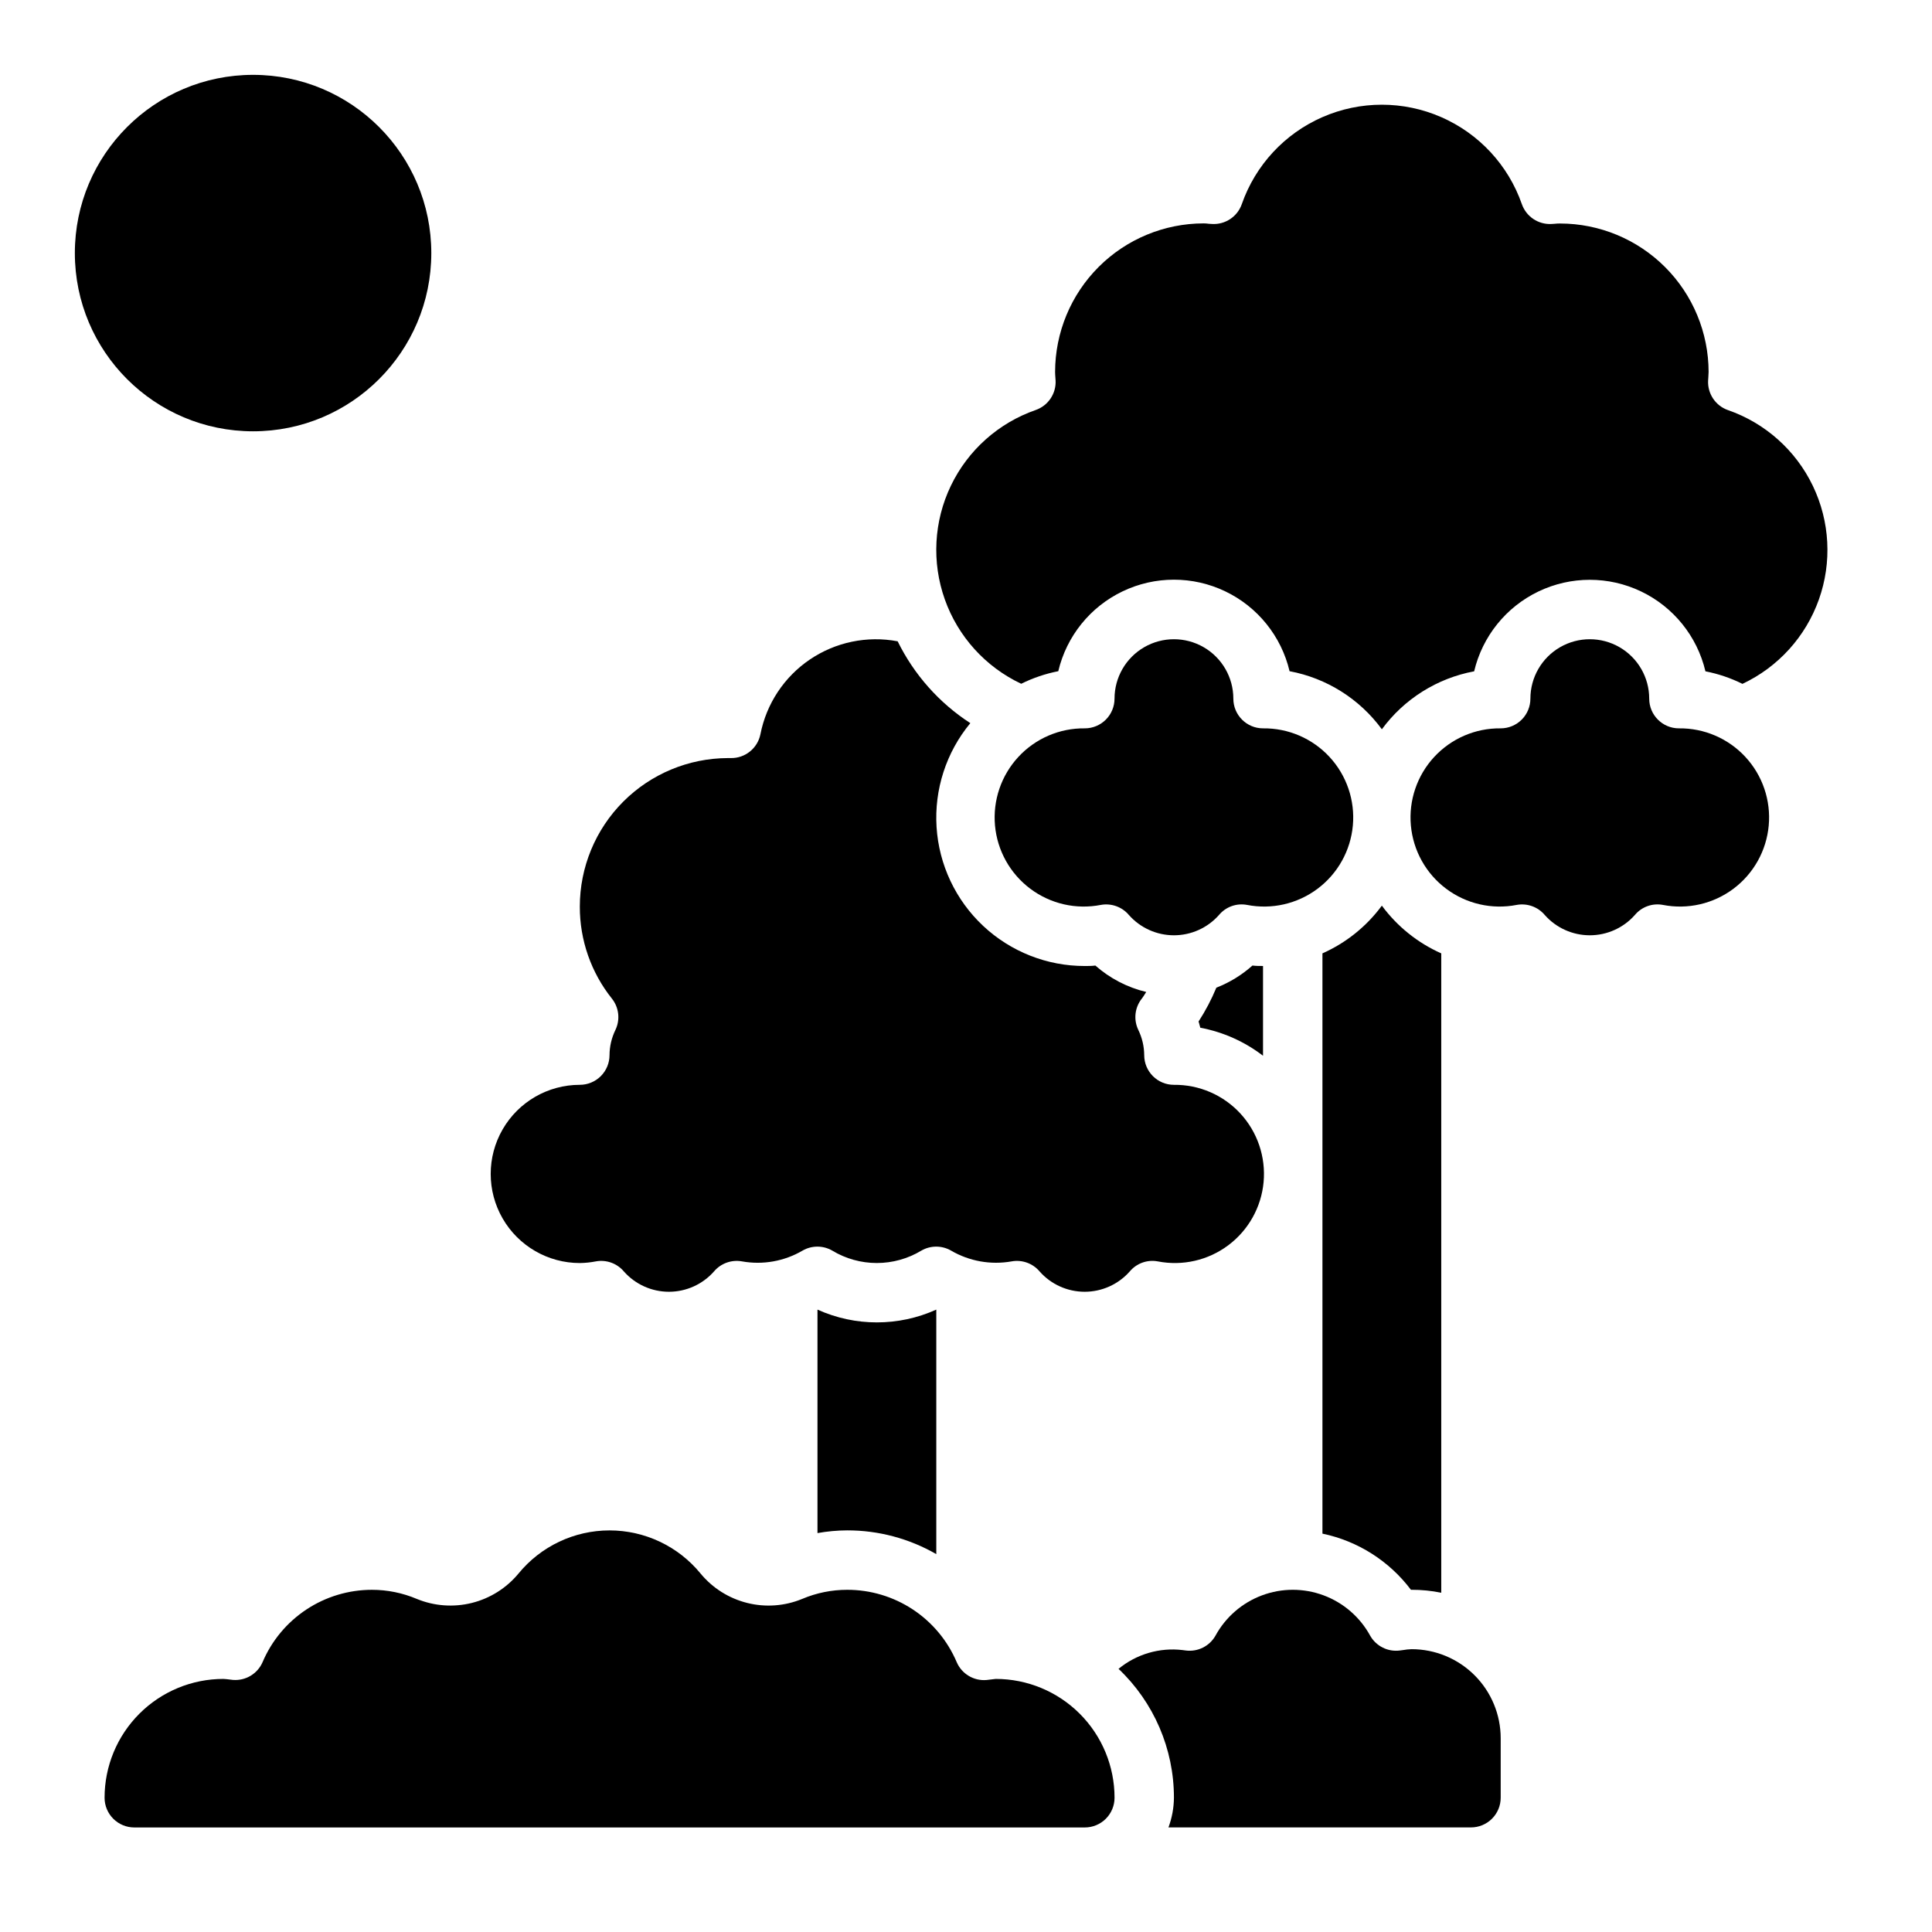
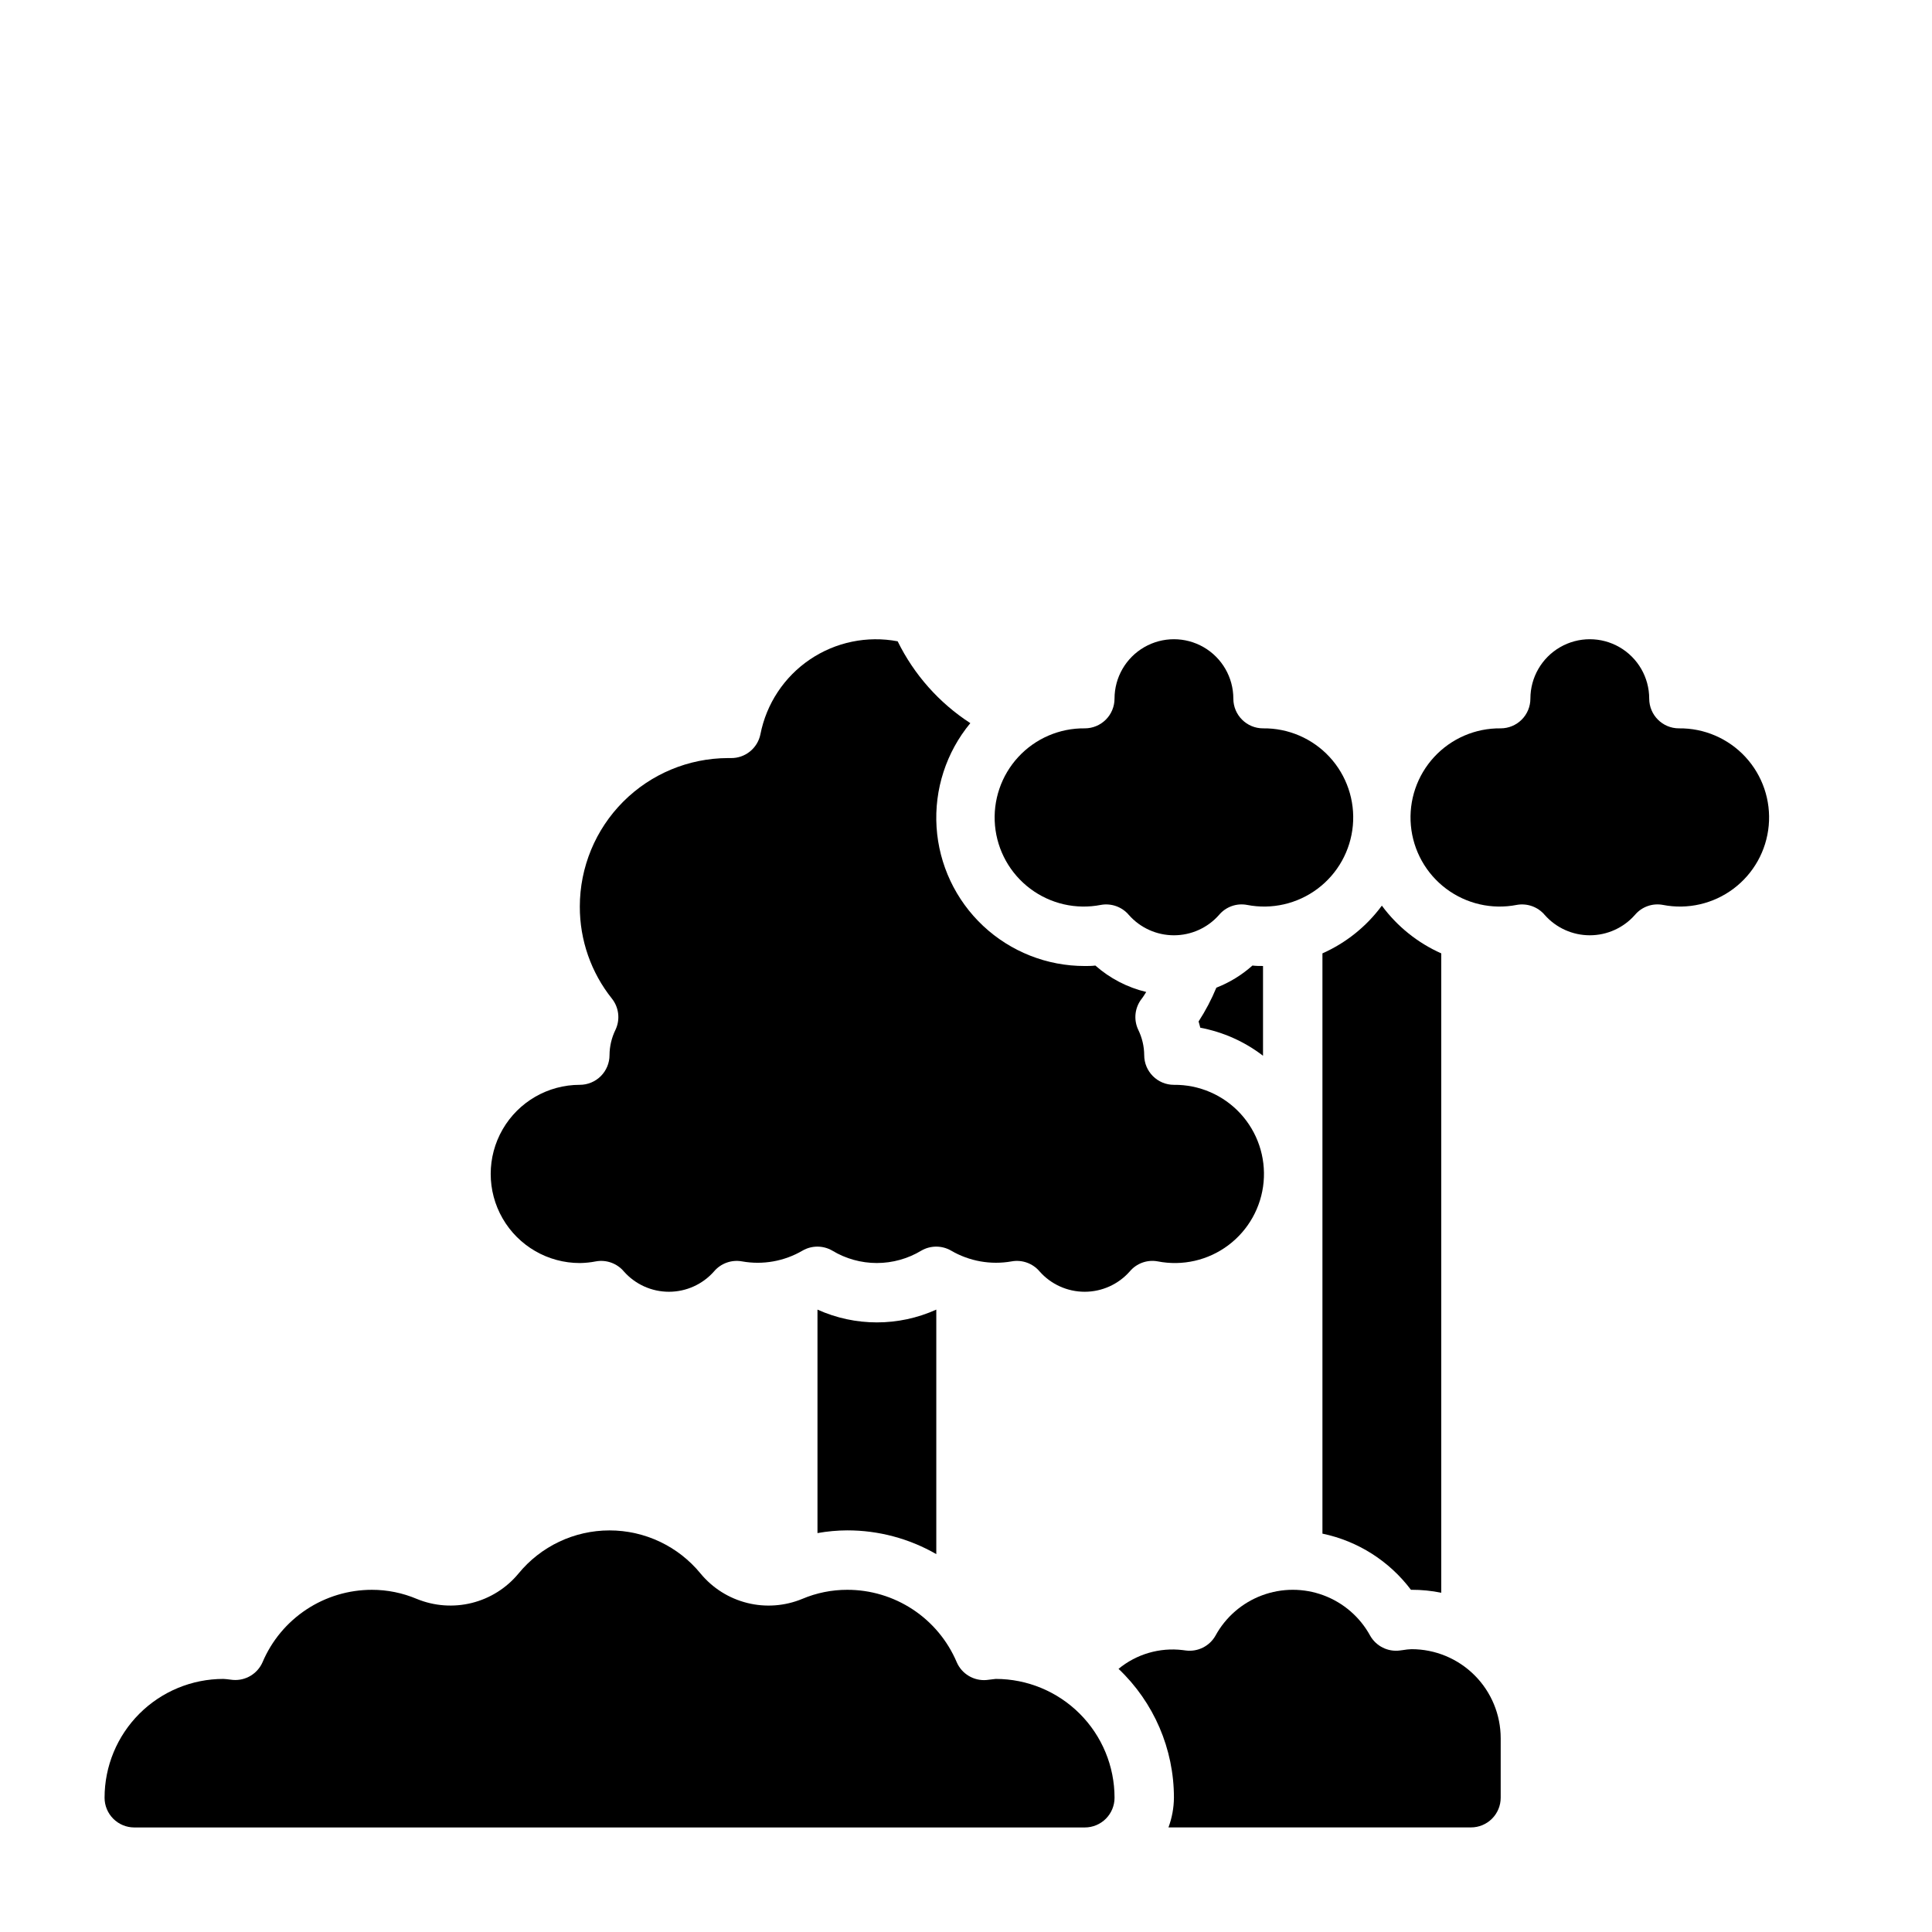
<svg xmlns="http://www.w3.org/2000/svg" fill="#000000" width="800px" height="800px" version="1.1" viewBox="144 144 512 512">
  <g>
    <path d="m360.64 491.06v59.223c2.602-0.465 5.234-0.707 7.875-0.719 8.289-0.012 16.434 2.16 23.613 6.297v-64.801c-10.008 4.519-21.477 4.519-31.488 0z" />
    <path d="m494.46 550.43c9.363 1.953 17.695 7.238 23.453 14.879h0.164c2.644-0.004 5.281 0.258 7.871 0.785v-169.44c-6.254-2.781-11.68-7.141-15.742-12.648-4.062 5.508-9.488 9.867-15.746 12.648z" />
    <path d="m478.72 337.02c-4.348 0-7.871-3.527-7.871-7.875 0-5.621-3-10.82-7.871-13.633-4.875-2.812-10.875-2.812-15.746 0-4.871 2.812-7.871 8.012-7.871 13.633 0 2.09-0.832 4.094-2.305 5.566-1.477 1.477-3.481 2.309-5.566 2.309-6.684-0.082-13.09 2.676-17.625 7.582-4.539 4.91-6.781 11.512-6.18 18.168 0.605 6.656 4.004 12.746 9.352 16.754 5.348 4.012 12.141 5.57 18.703 4.285 2.769-0.5 5.598 0.512 7.414 2.66 3.027 3.43 7.379 5.391 11.949 5.391 4.574 0 8.926-1.961 11.949-5.391 1.809-2.16 4.644-3.18 7.418-2.66 6.559 1.285 13.355-0.273 18.703-4.285 5.348-4.008 8.742-10.098 9.348-16.754s-1.641-13.258-6.176-18.168c-4.535-4.906-10.941-7.664-17.625-7.582z" />
    <path d="m297.66 478.72c1.426-0.02 2.848-0.164 4.25-0.441 2.769-0.504 5.598 0.512 7.414 2.66 3.027 3.43 7.379 5.391 11.949 5.391 4.574 0 8.926-1.961 11.949-5.391 1.82-2.148 4.648-3.164 7.418-2.66 5.516 0.988 11.207-0.023 16.043-2.856 2.434-1.406 5.438-1.406 7.871 0 3.562 2.152 7.644 3.289 11.809 3.289 4.16 0 8.246-1.137 11.809-3.289 2.434-1.406 5.434-1.406 7.871 0 4.84 2.824 10.527 3.836 16.043 2.856 2.769-0.504 5.598 0.512 7.414 2.66 3.027 3.43 7.379 5.391 11.953 5.391 4.57 0 8.922-1.961 11.949-5.391 1.809-2.156 4.644-3.176 7.414-2.66 6.559 1.285 13.352-0.27 18.699-4.277 5.344-4.008 8.746-10.094 9.352-16.746 0.609-6.652-1.629-13.254-6.156-18.164-4.531-4.914-10.93-7.676-17.613-7.602-4.348 0-7.871-3.527-7.871-7.875-0.016-2.32-0.555-4.609-1.574-6.699-1.293-2.711-0.93-5.918 0.938-8.273 0.441-0.559 0.789-1.188 1.172-1.762-4.996-1.195-9.625-3.598-13.477-7-0.961 0.121-1.883 0.121-2.801 0.121-10.004 0.012-19.637-3.789-26.938-10.629-7.297-6.844-11.715-16.211-12.348-26.191-0.633-9.984 2.566-19.836 8.945-27.543-8.258-5.359-14.914-12.852-19.254-21.688-8.09-1.527-16.453 0.207-23.27 4.824-6.812 4.617-11.523 11.746-13.102 19.824-0.758 3.707-4.047 6.356-7.832 6.297h-0.789c-10.418 0.031-20.398 4.191-27.754 11.57-7.356 7.379-11.484 17.371-11.484 27.789-0.023 8.867 2.981 17.477 8.516 24.402 1.859 2.356 2.219 5.559 0.93 8.266-1.02 2.086-1.559 4.371-1.574 6.691 0 2.09-0.832 4.09-2.305 5.566-1.477 1.477-3.481 2.309-5.566 2.309-8.438 0-16.234 4.5-20.453 11.805-4.219 7.309-4.219 16.312 0 23.617 4.219 7.309 12.016 11.809 20.453 11.809z" />
    <path d="m461.64 414.7c0.164 0.551 0.316 1.102 0.457 1.66 6.047 1.133 11.738 3.676 16.617 7.426v-23.789c-0.922 0-1.844 0-2.801-0.117v-0.004c-2.812 2.512-6.055 4.5-9.566 5.867-1.293 3.121-2.871 6.121-4.707 8.957z" />
    <path d="m518.08 581.05c-0.766 0.027-1.527 0.105-2.281 0.238l-0.828 0.109c-3.18 0.414-6.293-1.145-7.871-3.938-2.695-4.926-7.074-8.715-12.336-10.676-5.258-1.961-11.051-1.961-16.312 0-5.262 1.961-9.641 5.75-12.332 10.676-1.578 2.793-4.691 4.352-7.875 3.938l-0.828-0.109h0.004c-6.109-0.734-12.246 1.066-16.996 4.973 9.375 8.887 14.684 21.234 14.68 34.148-0.023 2.688-0.516 5.352-1.449 7.875h80.172c2.086 0 4.09-0.832 5.566-2.309 1.477-1.477 2.305-3.477 2.305-5.566v-15.742c0-6.266-2.488-12.27-6.918-16.699-4.43-4.43-10.434-6.918-16.699-6.918z" />
    <path d="m588.93 337.02c-4.348 0-7.871-3.527-7.871-7.875 0-5.621-3-10.82-7.871-13.633s-10.875-2.812-15.746 0-7.871 8.012-7.871 13.633c0 2.09-0.828 4.094-2.305 5.566-1.477 1.477-3.481 2.309-5.566 2.309-6.684-0.082-13.09 2.676-17.625 7.582-4.539 4.91-6.781 11.512-6.176 18.168s4 12.746 9.348 16.754c5.348 4.012 12.145 5.57 18.703 4.285 2.769-0.5 5.598 0.512 7.414 2.66 3.027 3.43 7.379 5.391 11.953 5.391 4.57 0 8.922-1.961 11.949-5.391 1.809-2.16 4.644-3.18 7.414-2.66 6.559 1.285 13.355-0.273 18.703-4.285 5.348-4.008 8.746-10.098 9.348-16.754 0.605-6.656-1.637-13.258-6.176-18.168-4.535-4.906-10.941-7.664-17.625-7.582z" />
-     <path d="m601.92 252.68c-3.305-1.16-5.445-4.371-5.25-7.871l0.055-0.789c0-0.473 0.07-0.945 0.07-1.434l0.004 0.004c-0.016-10.434-4.164-20.441-11.543-27.816-7.379-7.379-17.383-11.531-27.82-11.543-0.473 0-0.93 0-1.395 0.07l-0.867 0.055h0.004c-3.504 0.195-6.711-1.949-7.871-5.258-3.606-10.332-11.355-18.691-21.383-23.066-10.027-4.379-21.426-4.379-31.453 0-10.027 4.375-17.777 12.734-21.383 23.066-1.16 3.309-4.367 5.453-7.871 5.258l-0.867-0.055c-0.449-0.062-0.906-0.102-1.375-0.102-10.438 0.012-20.441 4.16-27.82 11.539-7.379 7.379-11.527 17.383-11.543 27.82 0 0.488 0.039 0.961 0.07 1.434l0.055 0.789 0.004-0.004c0.195 3.5-1.945 6.711-5.254 7.871-9.875 3.43-17.977 10.66-22.5 20.086-4.527 9.422-5.102 20.266-1.602 30.117 3.5 9.852 10.789 17.898 20.246 22.355 3.109-1.543 6.414-2.664 9.824-3.332 2.188-9.273 8.461-17.055 17.055-21.168s18.59-4.113 27.184 0 14.863 11.895 17.055 21.168c9.812 1.836 18.555 7.34 24.457 15.391 5.906-8.039 14.652-13.531 24.457-15.359 2.191-9.27 8.461-17.055 17.055-21.168s18.59-4.113 27.184 0 14.867 11.898 17.055 21.168c3.402 0.664 6.703 1.781 9.809 3.324 9.461-4.453 16.75-12.496 20.254-22.348 3.504-9.852 2.93-20.691-1.594-30.117-4.527-9.426-12.625-16.656-22.504-20.086z" />
    <path d="m407.87 588.93c-0.297 0.016-0.59 0.051-0.883 0.105-0.535 0.07-1.07 0.141-1.574 0.188-3.363 0.277-6.531-1.625-7.871-4.723-2.418-5.699-6.461-10.555-11.625-13.969-5.164-3.41-11.219-5.227-17.406-5.215-4.09-0.004-8.137 0.812-11.902 2.406-4.621 1.91-9.73 2.289-14.578 1.078-4.852-1.207-9.188-3.938-12.371-7.793-5.918-7.234-14.777-11.434-24.125-11.434-9.352 0-18.207 4.199-24.129 11.434-3.188 3.852-7.519 6.578-12.367 7.789-4.848 1.207-9.957 0.836-14.578-1.066-3.766-1.594-7.812-2.418-11.902-2.414-6.176 0-12.215 1.816-17.363 5.219-5.152 3.406-9.188 8.25-11.605 13.934-1.34 3.098-4.508 5-7.871 4.723-0.543-0.047-1.078-0.117-1.613-0.188l-0.004-0.004c-0.297-0.043-0.602-0.066-0.902-0.07-8.352 0-16.363 3.32-22.266 9.223-5.906 5.906-9.223 13.914-9.223 22.266 0 2.09 0.828 4.09 2.305 5.566 1.477 1.477 3.477 2.309 5.566 2.309h251.91c2.086 0 4.09-0.832 5.566-2.309 1.473-1.477 2.305-3.477 2.305-5.566 0-8.352-3.316-16.359-9.223-22.266-5.906-5.902-13.914-9.223-22.266-9.223z" />
-     <path d="m258.3 211.07c0 26.086-21.145 47.23-47.23 47.23-26.086 0-47.234-21.145-47.234-47.23 0-26.086 21.148-47.234 47.234-47.234 26.086 0 47.23 21.148 47.23 47.234" />
  </g>
</svg>